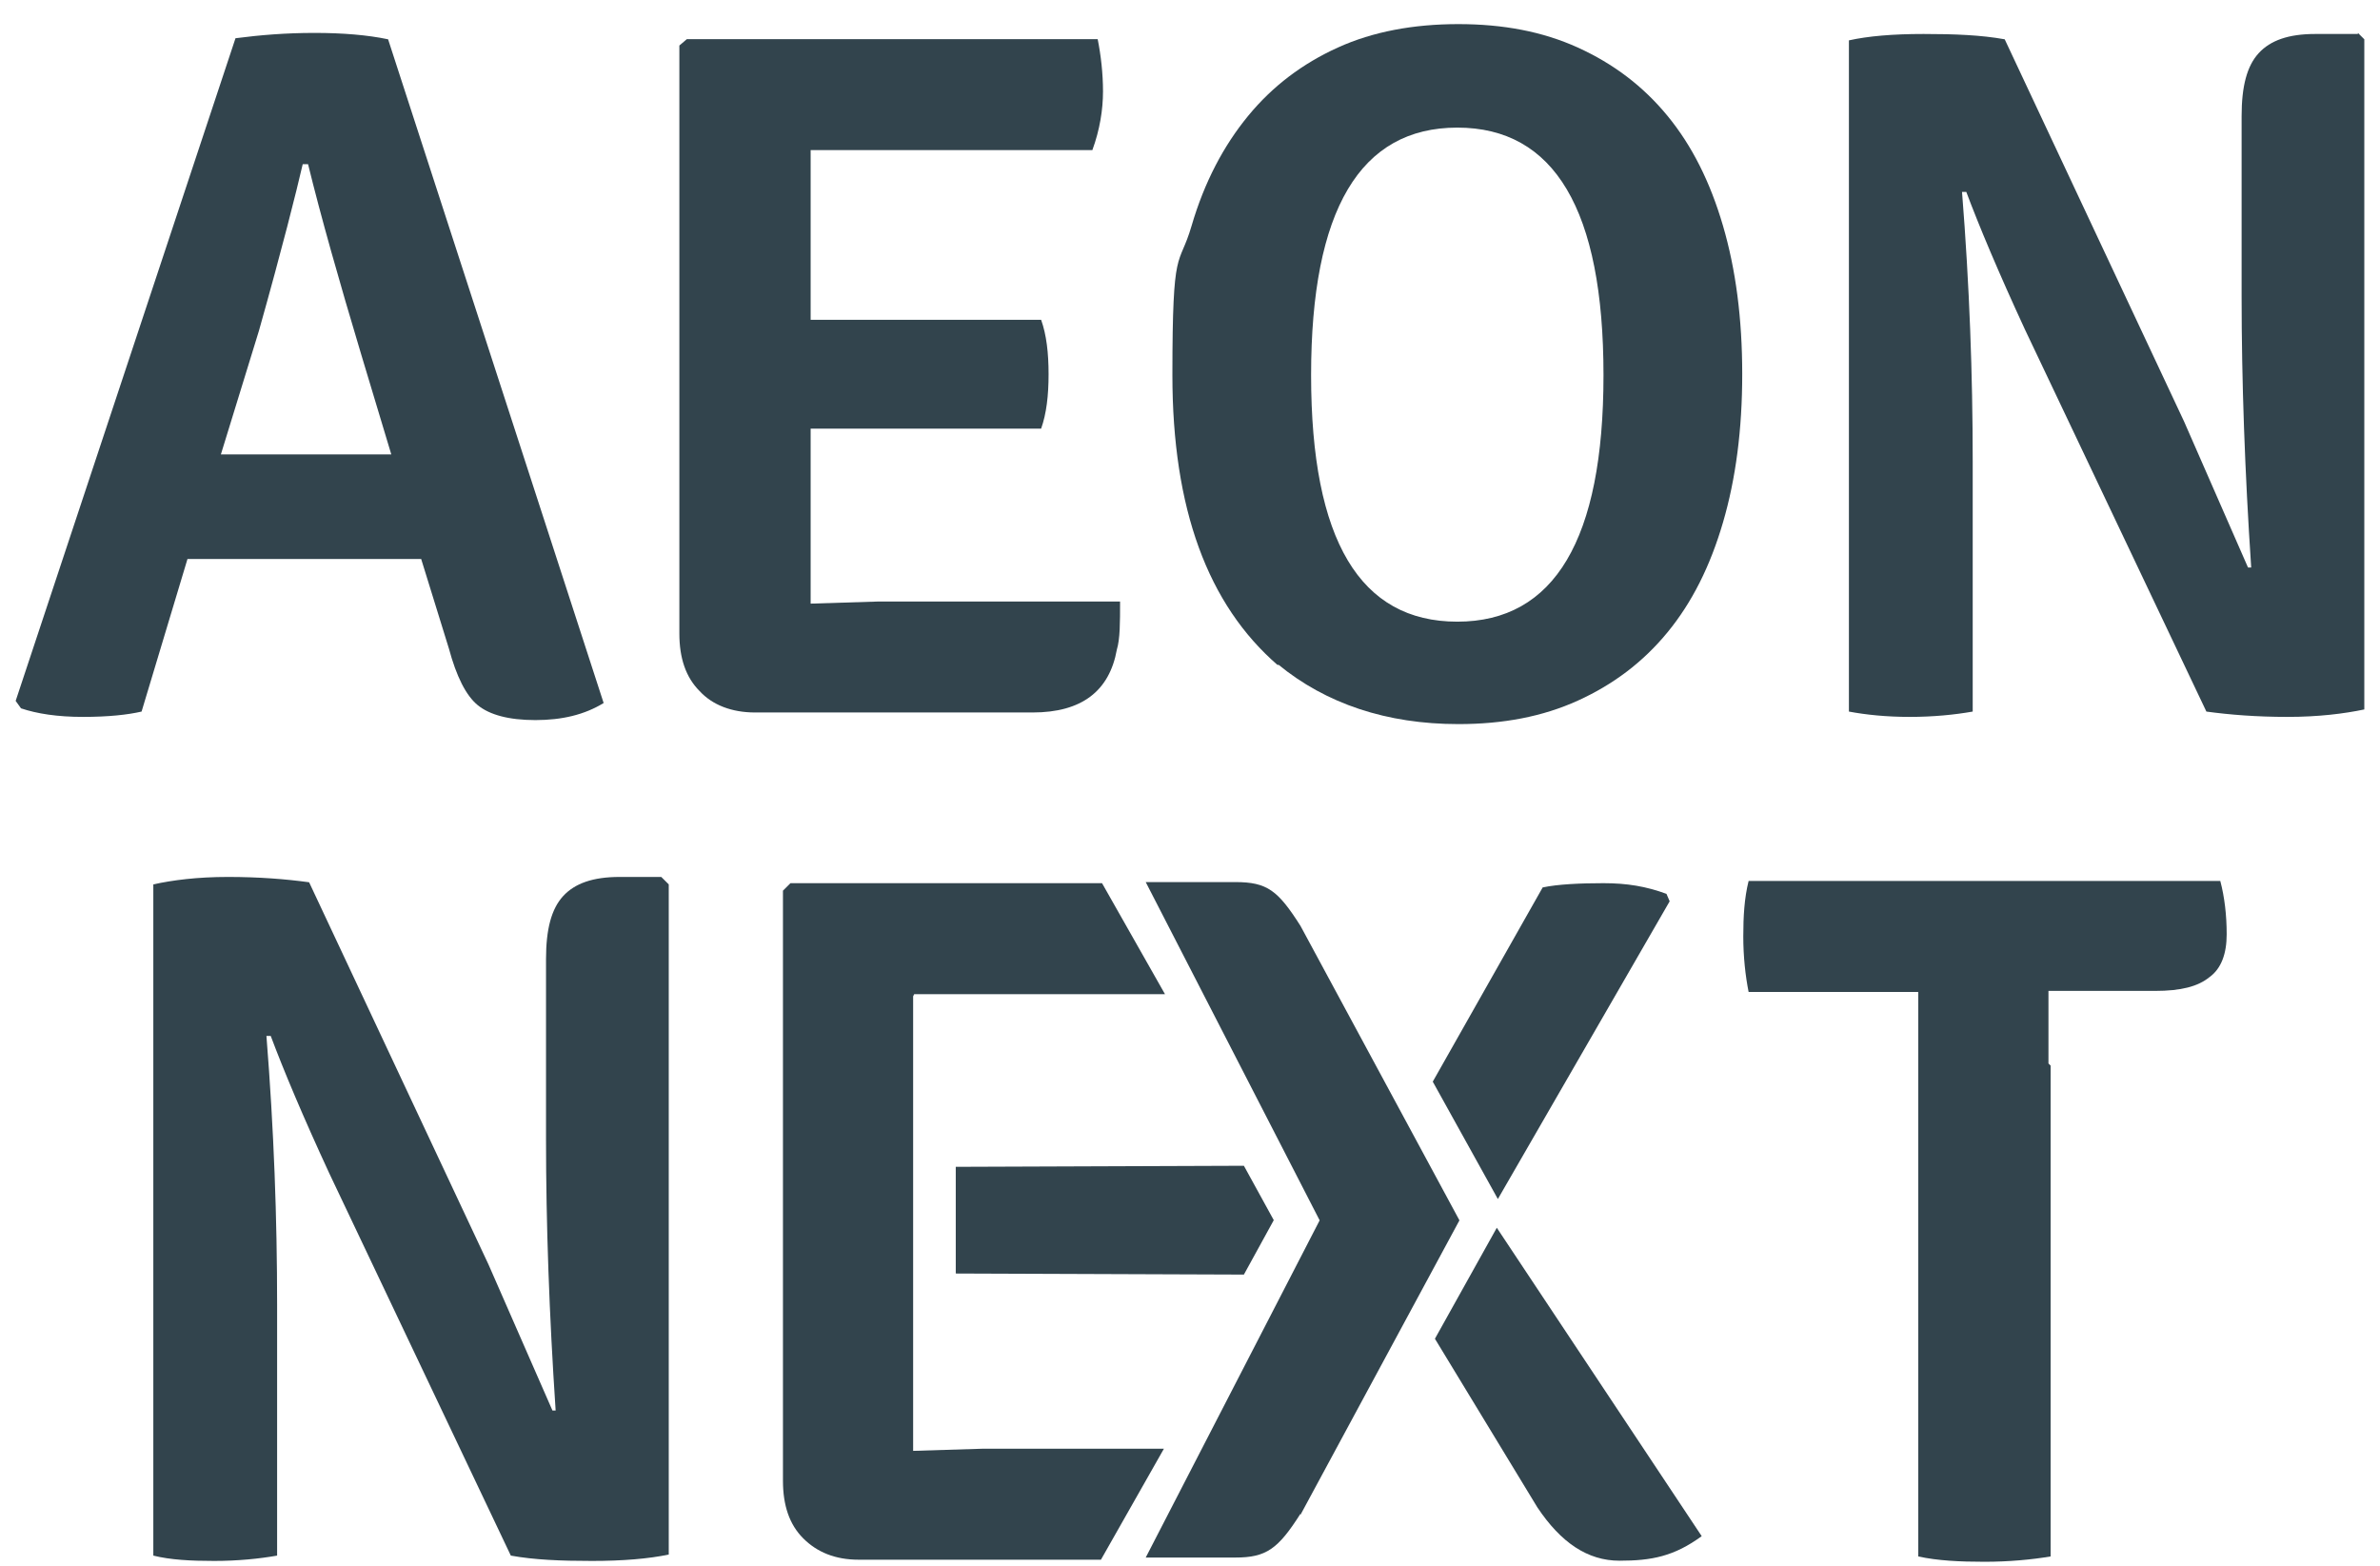
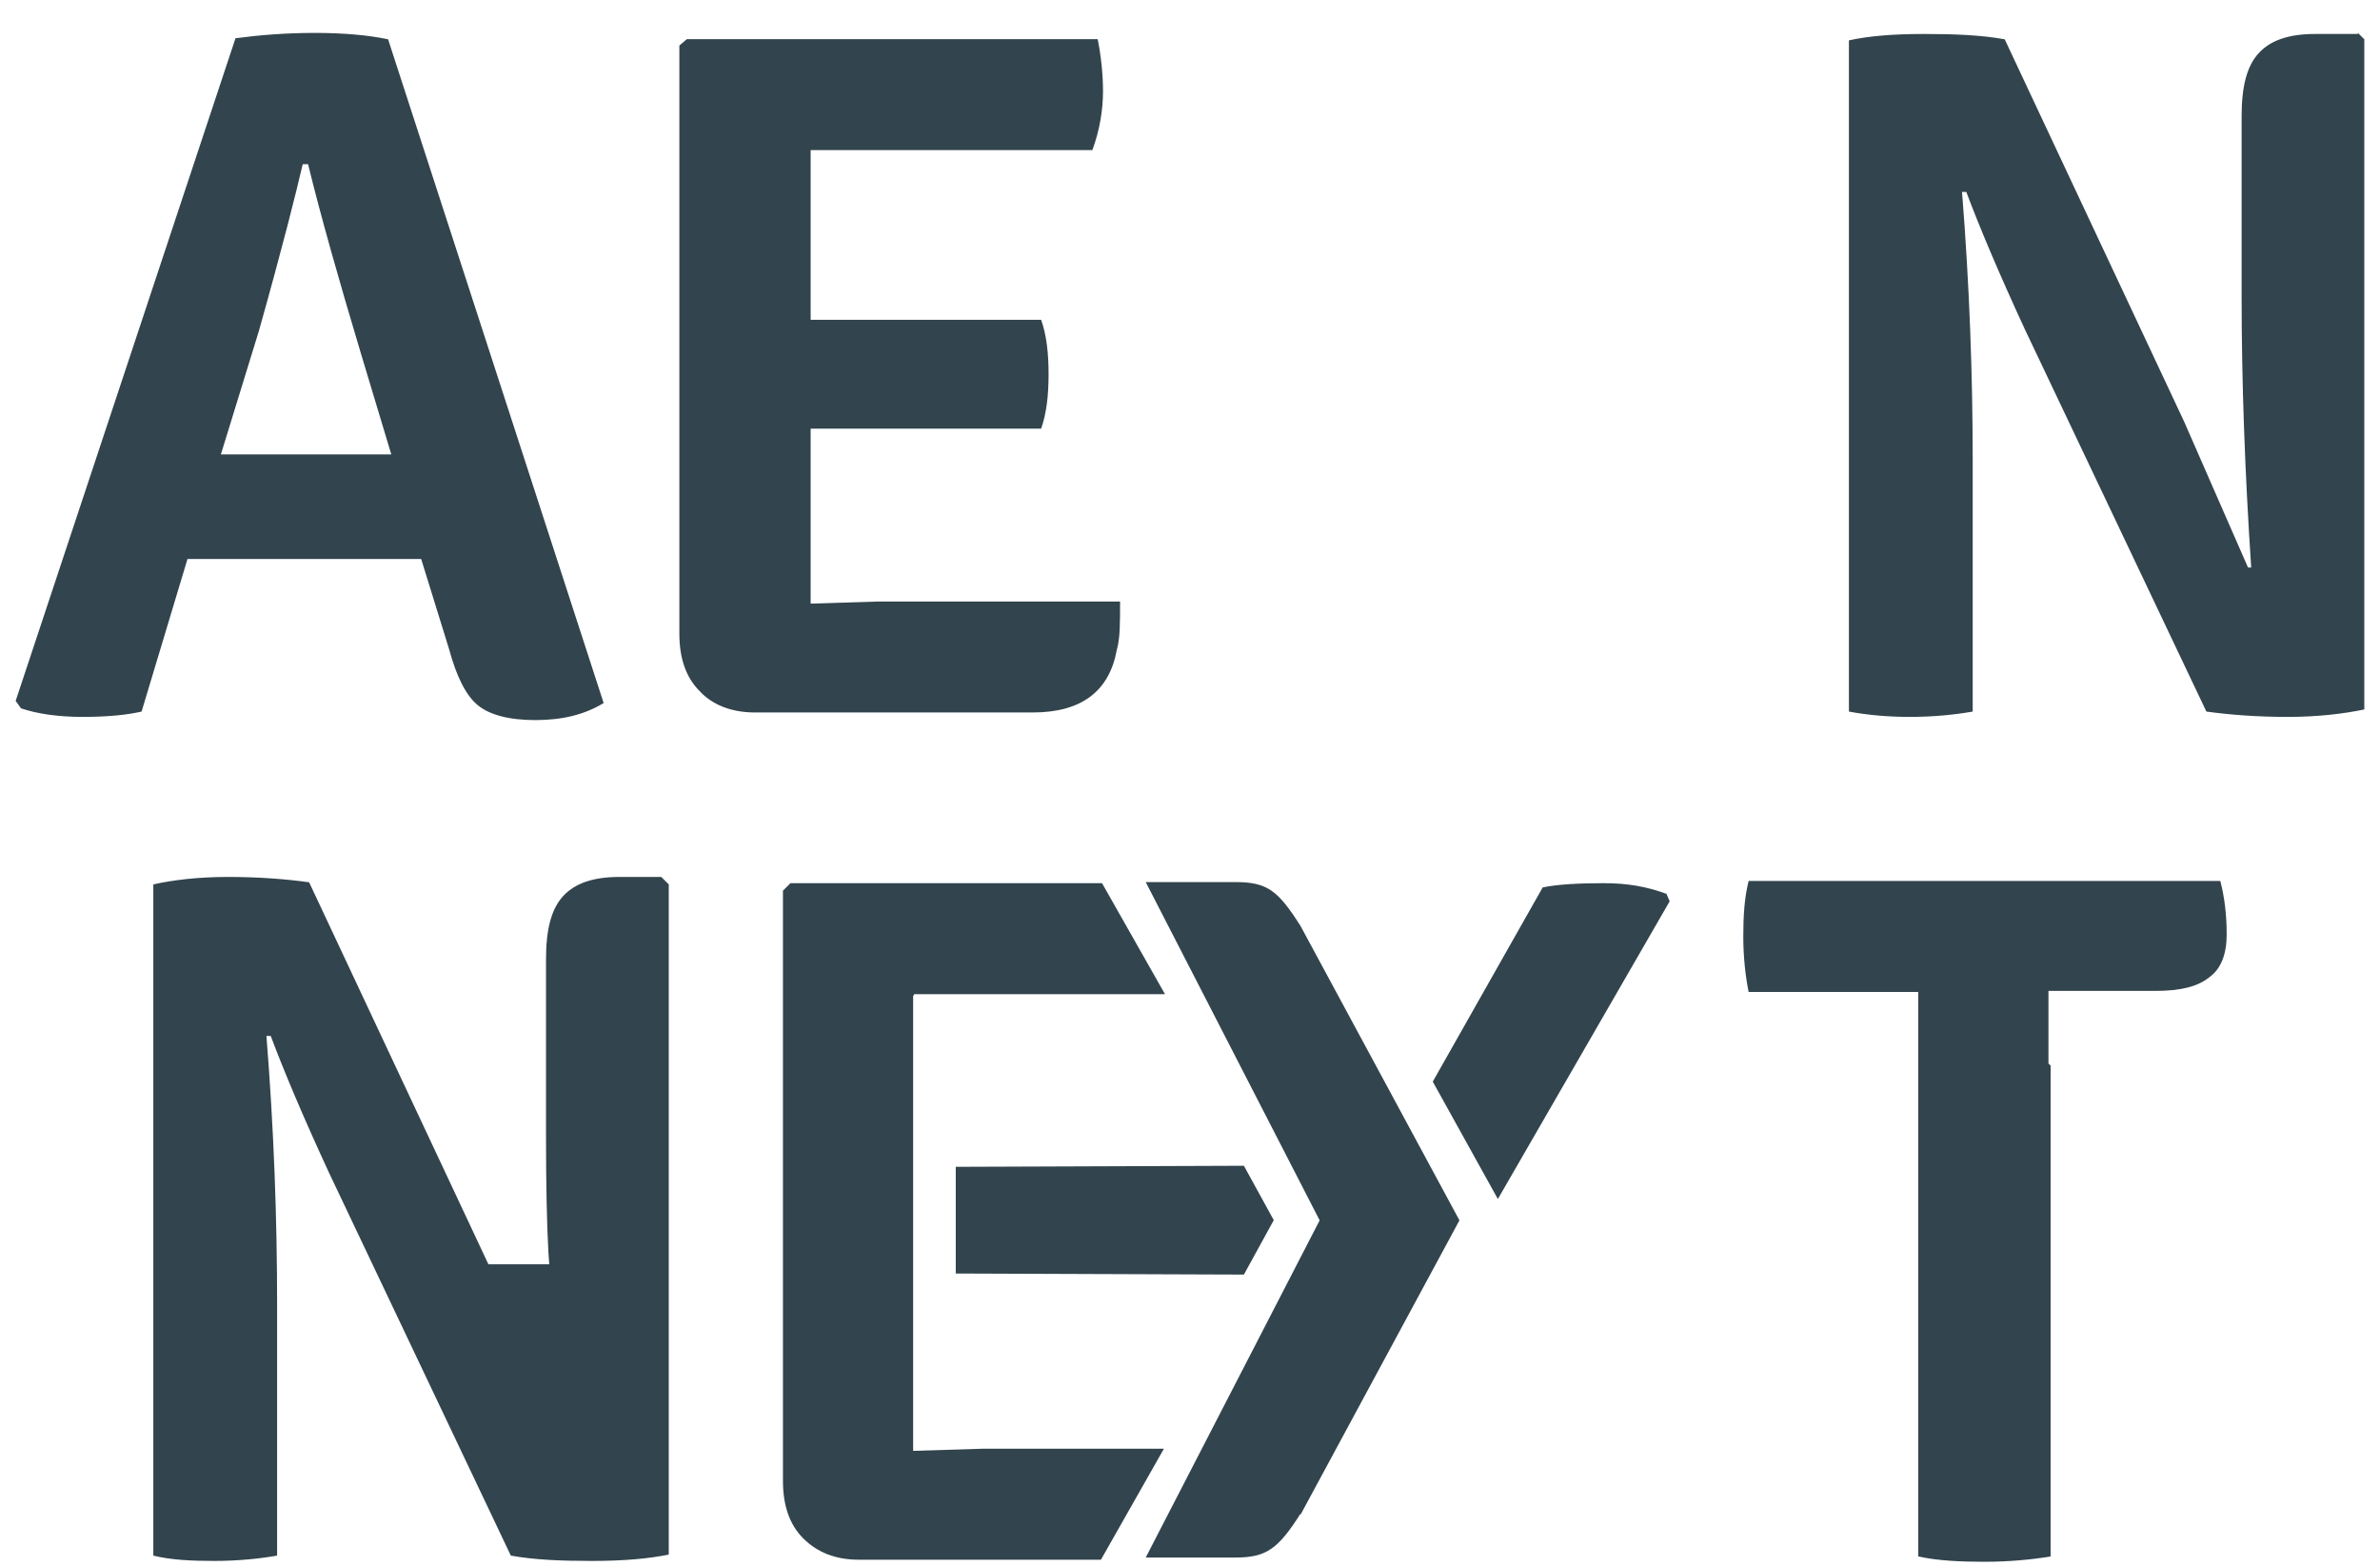
<svg xmlns="http://www.w3.org/2000/svg" width="76" height="50" viewBox="0 0 76 50" fill="none">
  <path d="M13.449 17.85H11.916H7.52H5.987L4.521 22.723C4.078 22.825 3.465 22.893 2.647 22.893C1.829 22.893 1.182 22.791 0.671 22.62L0.5 22.382L7.52 1.221C8.304 1.119 9.122 1.051 10.042 1.051C10.962 1.051 11.745 1.119 12.393 1.255L19.276 22.45C18.663 22.825 17.947 22.995 17.095 22.995C16.243 22.995 15.63 22.825 15.255 22.518C14.88 22.212 14.574 21.598 14.335 20.712L13.449 17.85ZM7.009 14.511H8.44H11.166H12.495L11.541 11.341C10.825 8.956 10.246 6.912 9.837 5.242H9.667C9.462 6.128 9.019 7.9 8.27 10.558L7.043 14.545L7.009 14.511Z" fill="#32444D" />
  <path d="M25.886 17.334V19.276L28.066 19.208H35.767C35.767 19.889 35.767 20.4 35.665 20.741C35.427 22.07 34.541 22.752 32.973 22.752H24.114C23.364 22.752 22.751 22.513 22.342 22.07C21.899 21.627 21.694 21.014 21.694 20.23V1.454L21.933 1.25H35.052C35.154 1.761 35.222 2.34 35.222 2.92C35.222 3.499 35.12 4.146 34.882 4.794H25.886V6.975V10.212H27.93H33.246C33.416 10.689 33.484 11.268 33.484 11.95C33.484 12.631 33.416 13.21 33.246 13.688H25.886V17.402V17.334Z" fill="#32444D" />
-   <path d="M40.811 21.249C38.562 19.306 37.438 16.24 37.438 11.98C37.438 7.721 37.642 8.607 38.051 7.21C38.46 5.813 39.073 4.654 39.857 3.7C40.641 2.746 41.595 2.03 42.719 1.519C43.844 1.008 45.139 0.77 46.57 0.77C48.001 0.77 49.262 1.008 50.386 1.519C51.511 2.03 52.465 2.746 53.248 3.7C54.032 4.654 54.611 5.813 55.02 7.21C55.429 8.607 55.634 10.174 55.634 11.946C55.634 13.718 55.429 15.286 55.02 16.683C54.611 18.08 54.032 19.238 53.248 20.192C52.465 21.147 51.511 21.862 50.386 22.373C49.262 22.884 48.001 23.123 46.57 23.123C44.287 23.123 42.344 22.476 40.811 21.215V21.249ZM51.204 11.98C51.204 6.699 49.636 4.075 46.536 4.075C43.435 4.075 41.867 6.699 41.867 11.98C41.867 17.262 43.435 19.852 46.536 19.852C49.636 19.852 51.204 17.228 51.204 11.98Z" fill="#32444D" />
  <path d="M75.295 1.051L75.499 1.255V22.655C74.852 22.791 74.034 22.893 73.046 22.893C72.058 22.893 71.206 22.825 70.456 22.723L64.663 10.524C63.812 8.684 63.198 7.218 62.789 6.128H62.653C62.892 9.127 62.994 11.989 62.994 14.715V22.723C62.414 22.825 61.733 22.893 60.983 22.893C60.234 22.893 59.586 22.825 59.041 22.723V1.289C59.654 1.153 60.438 1.085 61.426 1.085C62.414 1.085 63.266 1.119 64.016 1.255L69.741 13.454L71.785 18.122H71.887C71.683 15.056 71.581 12.159 71.581 9.467V3.709C71.581 2.755 71.751 2.107 72.126 1.698C72.501 1.289 73.08 1.085 73.932 1.085H75.295V1.051Z" fill="#32444D" />
-   <path d="M21.116 28.004L21.355 28.242V49.642C20.707 49.778 19.89 49.846 18.901 49.846C17.913 49.846 17.061 49.812 16.312 49.676L10.519 37.477C9.667 35.637 9.054 34.172 8.645 33.081H8.508C8.747 36.08 8.849 38.908 8.849 41.668V49.676C8.27 49.778 7.588 49.846 6.839 49.846C6.089 49.846 5.442 49.812 4.896 49.676V28.242C5.51 28.106 6.294 28.004 7.282 28.004C8.27 28.004 9.122 28.072 9.871 28.174L15.596 40.373L17.641 45.042H17.743C17.538 41.975 17.436 39.078 17.436 36.386V30.628C17.436 29.674 17.607 29.026 17.981 28.617C18.356 28.208 18.936 28.004 19.787 28.004H21.15H21.116Z" fill="#32444D" />
+   <path d="M21.116 28.004L21.355 28.242V49.642C20.707 49.778 19.89 49.846 18.901 49.846C17.913 49.846 17.061 49.812 16.312 49.676L10.519 37.477C9.667 35.637 9.054 34.172 8.645 33.081H8.508C8.747 36.08 8.849 38.908 8.849 41.668V49.676C8.27 49.778 7.588 49.846 6.839 49.846C6.089 49.846 5.442 49.812 4.896 49.676V28.242C5.51 28.106 6.294 28.004 7.282 28.004C8.27 28.004 9.122 28.072 9.871 28.174L15.596 40.373H17.743C17.538 41.975 17.436 39.078 17.436 36.386V30.628C17.436 29.674 17.607 29.026 17.981 28.617C18.356 28.208 18.936 28.004 19.787 28.004H21.15H21.116Z" fill="#32444D" />
  <path d="M65.482 34.028V49.703C64.868 49.805 64.153 49.873 63.369 49.873C62.585 49.873 61.87 49.839 61.256 49.703V31.677H59.348H55.838C55.736 31.166 55.668 30.552 55.668 29.905C55.668 29.257 55.702 28.678 55.838 28.133H70.9C71.036 28.644 71.104 29.223 71.104 29.837C71.104 30.45 70.934 30.927 70.559 31.2C70.184 31.506 69.639 31.643 68.821 31.643H65.413V33.96L65.482 34.028Z" fill="#32444D" />
  <path d="M45.752 34.541L49.262 28.339C49.739 28.237 50.454 28.203 51.204 28.203C51.954 28.203 52.567 28.305 53.215 28.544L53.317 28.782L47.831 38.289L45.752 34.541Z" fill="#32444D" />
-   <path d="M47.797 39.207L54.34 49.055C53.454 49.702 52.738 49.839 51.716 49.839C50.694 49.839 49.842 49.259 49.092 48.135L45.821 42.751L47.797 39.207Z" fill="#32444D" />
  <path d="M29.193 31.747H37.201L35.191 28.203H25.241L25.002 28.442V47.285C25.002 48.069 25.206 48.682 25.649 49.125C26.092 49.568 26.672 49.807 27.421 49.807H35.156L37.167 46.263H31.374L29.159 46.331V31.815L29.193 31.747Z" fill="#32444D" />
  <path d="M39.721 37.227L30.52 37.261V38.964V40.668L39.721 40.702L40.675 38.964L39.721 37.227Z" fill="#32444D" />
  <path d="M41.527 48.375L46.604 38.97L41.527 29.565C40.811 28.441 40.471 28.168 39.448 28.168H36.586L42.14 38.97L36.586 49.738H39.448C40.437 49.738 40.811 49.465 41.527 48.341V48.375Z" fill="#32444D" />
</svg>